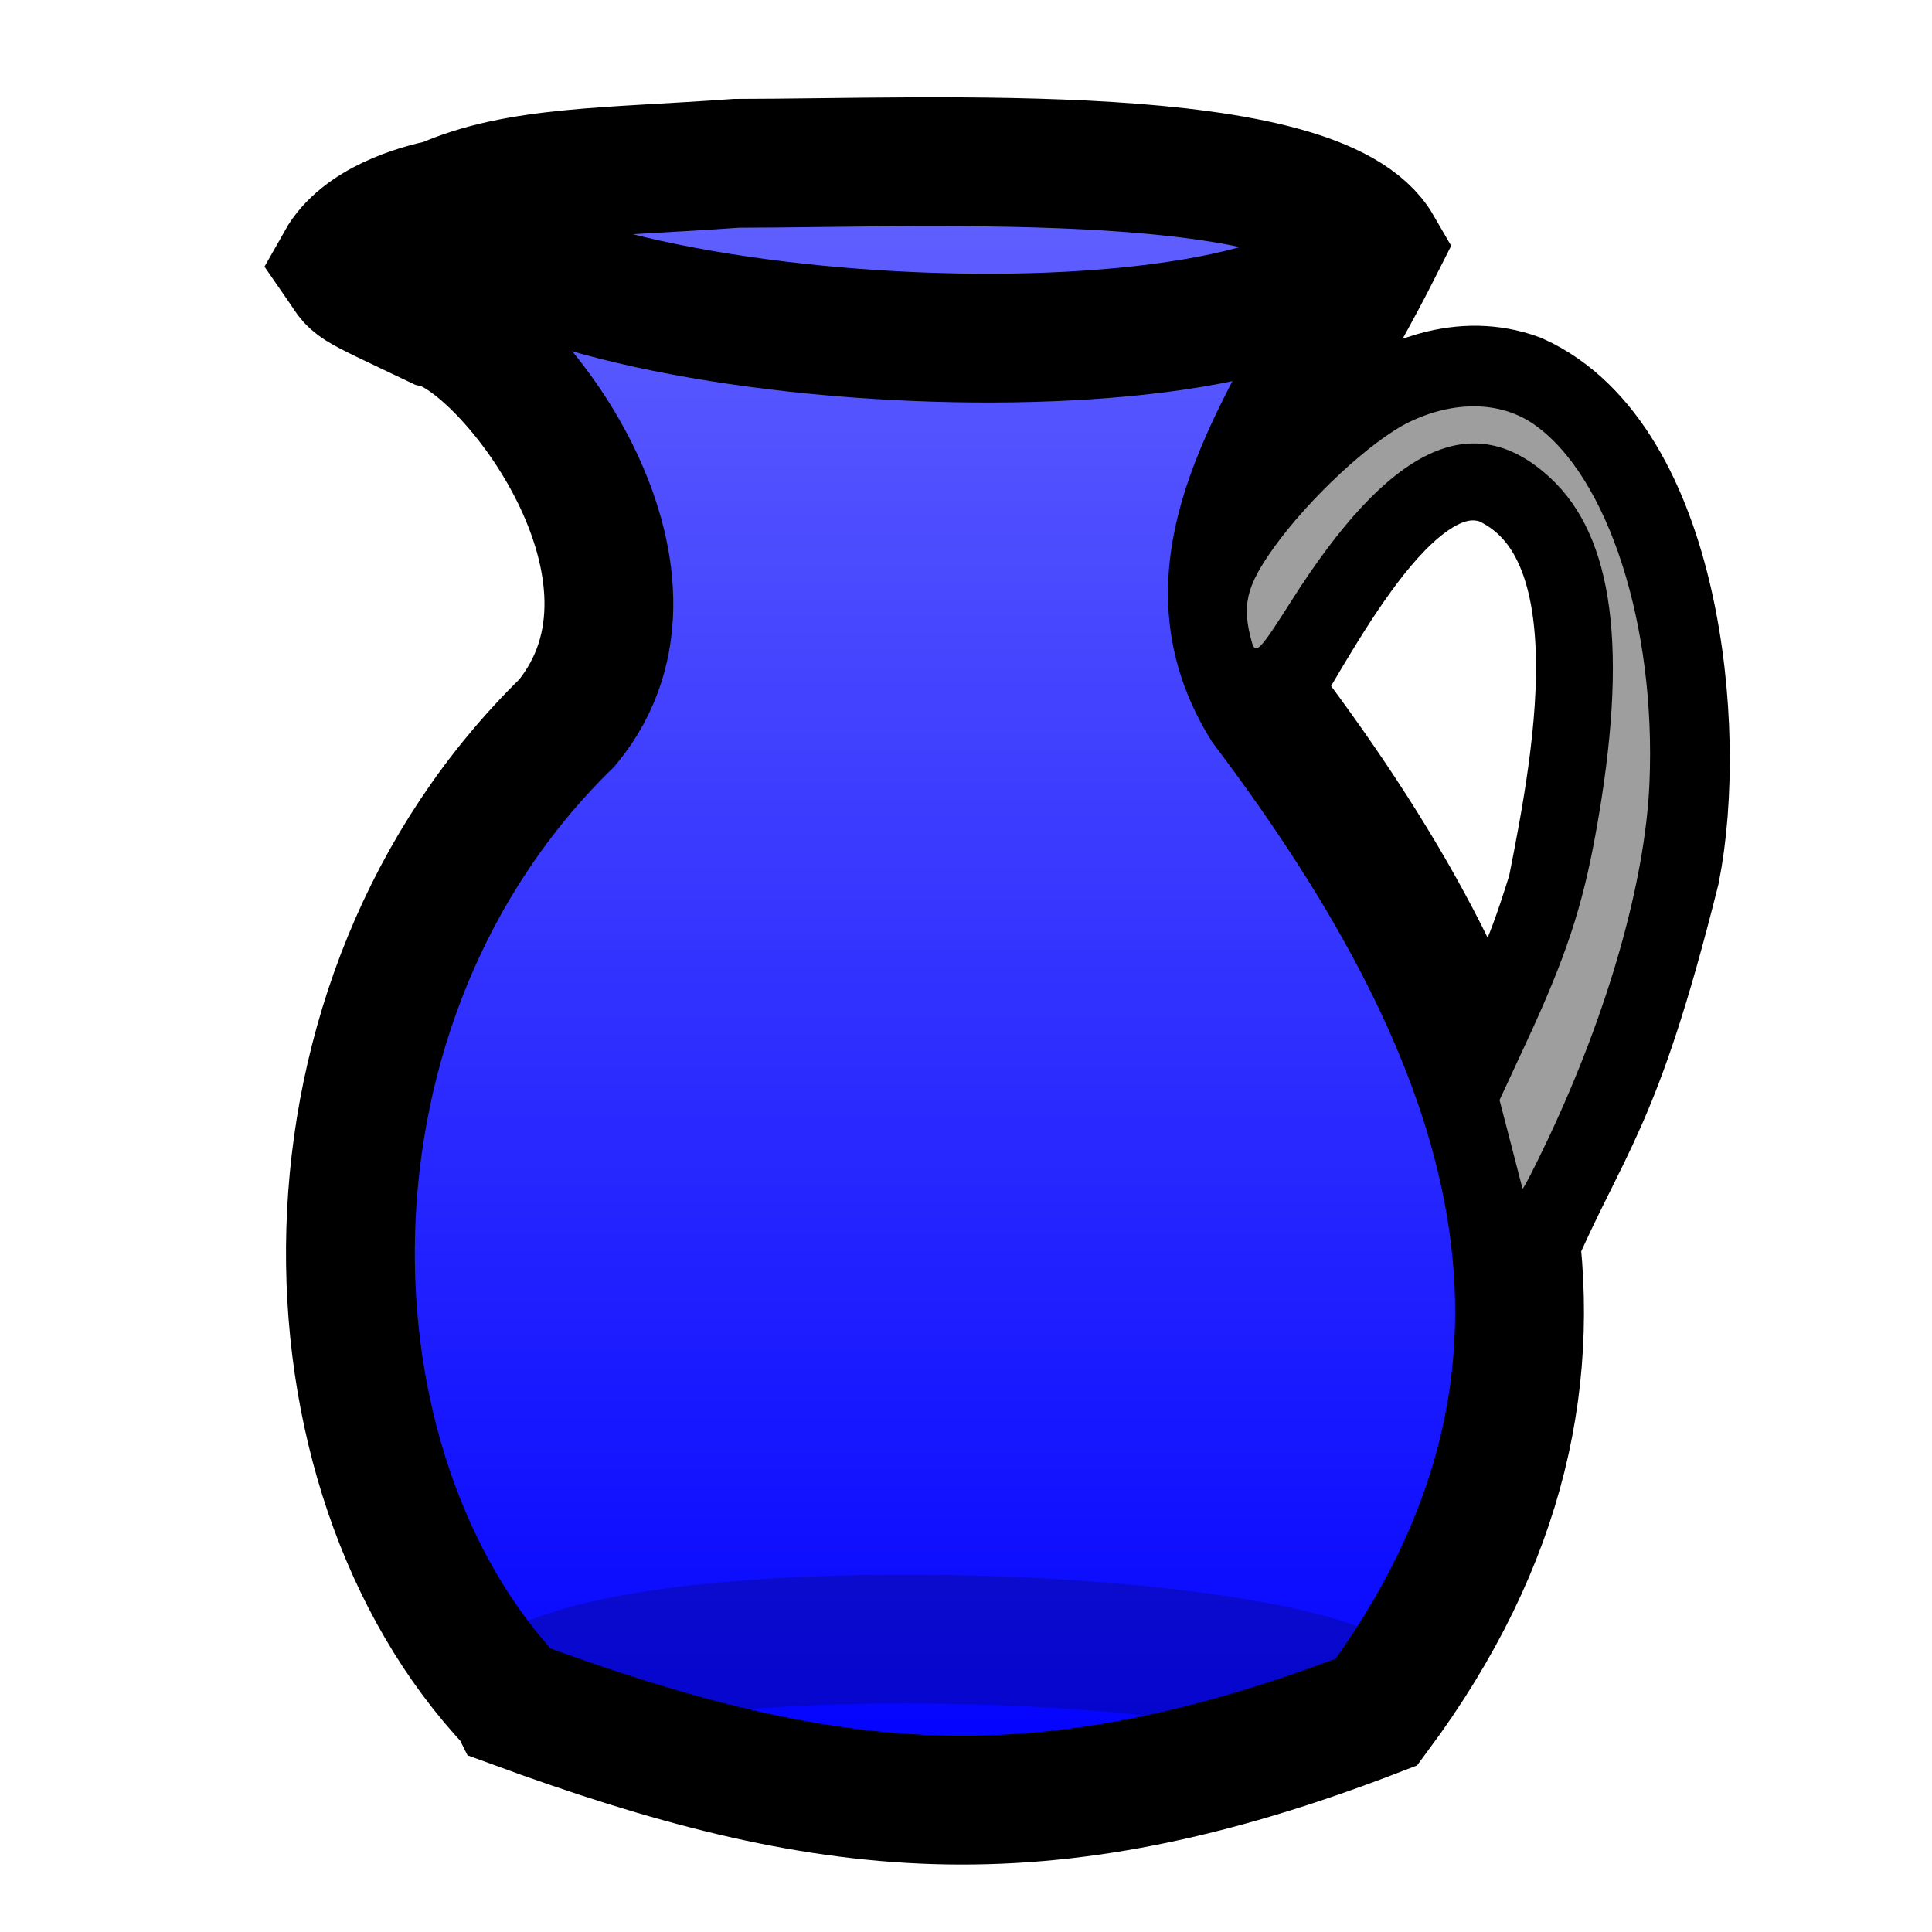
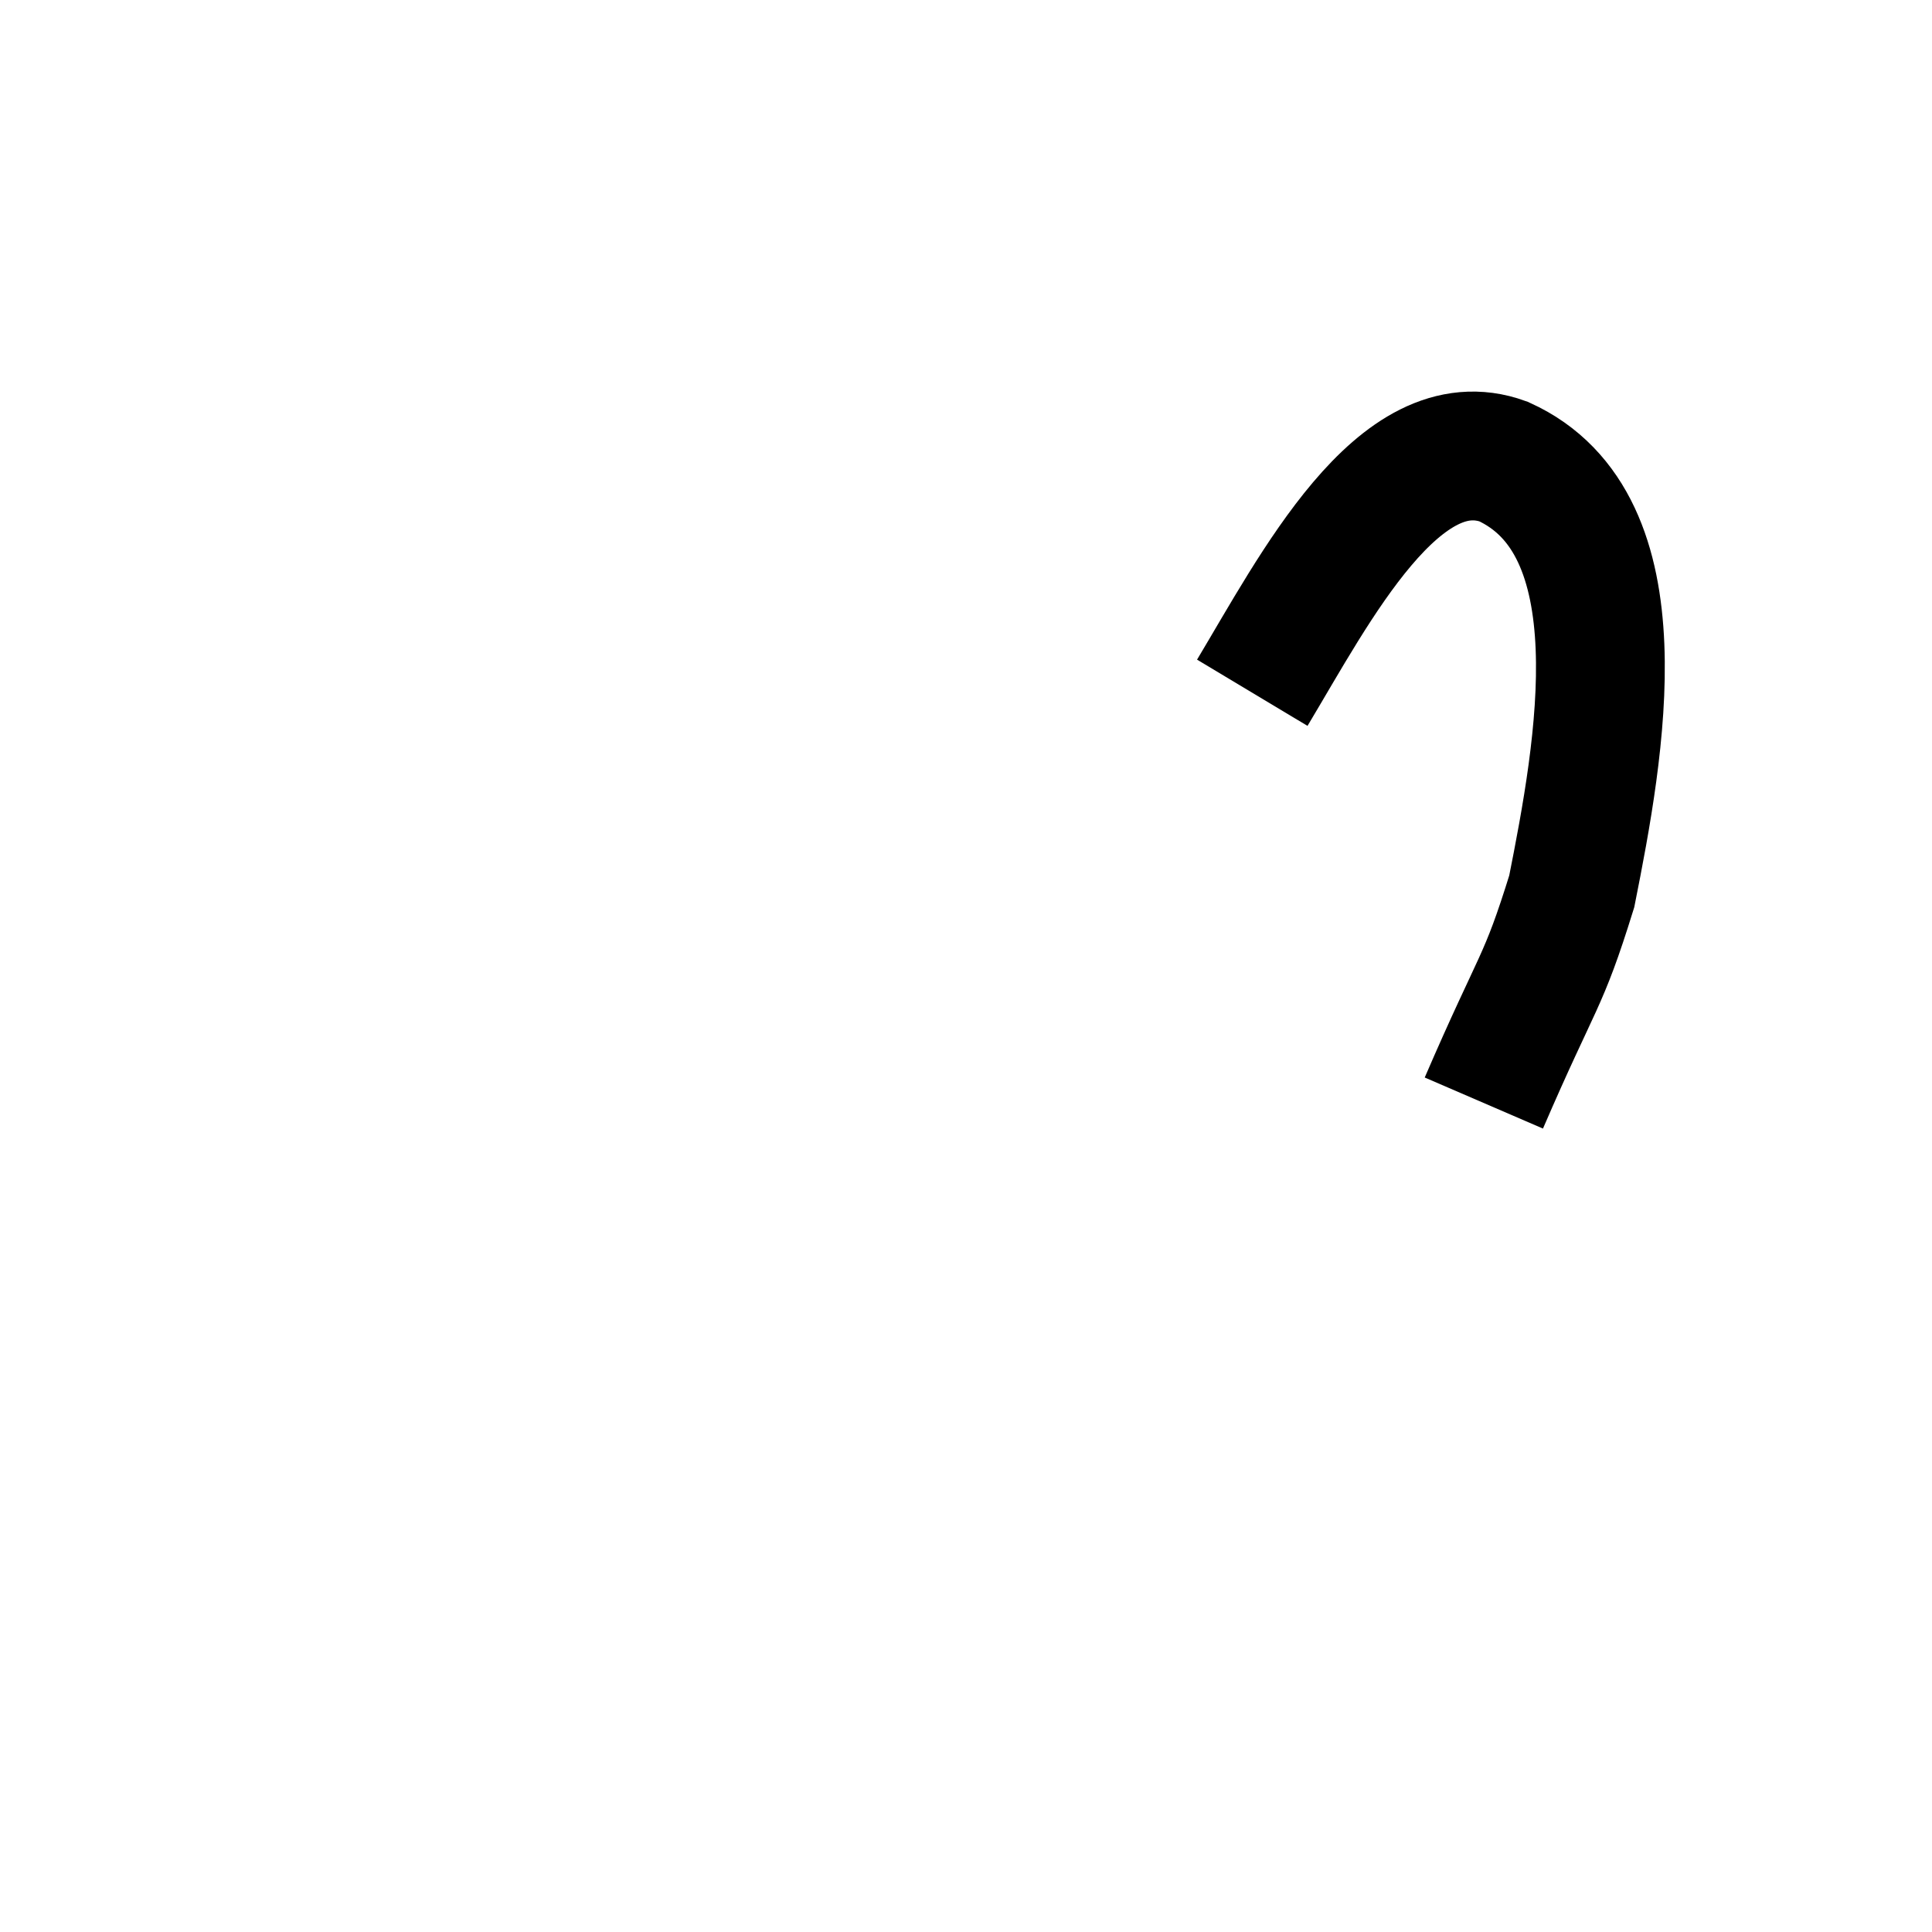
<svg xmlns="http://www.w3.org/2000/svg" xmlns:ns1="http://www.inkscape.org/namespaces/inkscape" xmlns:ns2="http://sodipodi.sourceforge.net/DTD/sodipodi-0.dtd" xmlns:xlink="http://www.w3.org/1999/xlink" width="900" height="900" id="svg2" version="1.1" ns1:version="0.47 r22583" ns2:docname="pitcher.svg" ns1:export-filename="/home/brad/Dropbox/Documents/PlantJournal/Pinax-0.7.1-bundle/plantjournal/site_media/media/images/pitcher-full.png" ns1:export-xdpi="80.630402" ns1:export-ydpi="80.630402">
  <defs id="defs4">
    <linearGradient id="linearGradient3614">
      <stop style="stop-color:#0000ff;stop-opacity:1;" offset="0" id="stop3616" />
      <stop id="stop3624" offset="1" style="stop-color:#0000ff;stop-opacity:0;" />
    </linearGradient>
    <ns1:perspective ns2:type="inkscape:persp3d" ns1:vp_x="0 : 526.18109 : 1" ns1:vp_y="0 : 1000 : 0" ns1:vp_z="744.09448 : 526.18109 : 1" ns1:persp3d-origin="372.04724 : 350.78739 : 1" id="perspective10" />
    <ns1:perspective id="perspective2828" ns1:persp3d-origin="0.5 : 0.33333333 : 1" ns1:vp_z="1 : 0.5 : 1" ns1:vp_y="0 : 1000 : 0" ns1:vp_x="0 : 0.5 : 1" ns2:type="inkscape:persp3d" />
    <linearGradient ns1:collect="always" xlink:href="#linearGradient3614" id="linearGradient3620" x1="361.022" y1="904.657" x2="361.022" y2="-1079.448" gradientUnits="userSpaceOnUse" gradientTransform="translate(128.571,-31.429)" />
  </defs>
  <ns2:namedview id="base" pagecolor="#ffffff" bordercolor="#666666" borderopacity="1.0" ns1:pageopacity="0.0" ns1:pageshadow="2" ns1:zoom="0.35" ns1:cx="469.50857" ns1:cy="664.10285" ns1:document-units="px" ns1:current-layer="layer1" showgrid="false" ns1:window-width="940" ns1:window-height="809" ns1:window-x="282" ns1:window-y="0" ns1:window-maximized="0" showguides="true" ns1:guide-bbox="true" />
  <g ns1:label="Layer 1" ns1:groupmode="layer" id="layer1" transform="translate(-56.368,-29.657)">
-     <path style="fill:url(#linearGradient3620);fill-opacity:1;stroke:#000000;stroke-width:60;stroke-linecap:butt;stroke-linejoin:miter;stroke-miterlimit:4;stroke-opacity:1;stroke-dasharray:none" d="M 295.665,823.29 C 192.859,714.921 187.769,495.944 320.5,366.355 378.101,296.443 293.032,188.242 259.891,180.487 c -43.6,-20.784 -37.081,-16.947 -44.952,-28.284 10.156,-18.07 36.29,-25.388 47.809,-27.693 34.656,-15.553 78.402,-14.506 136.544,-18.774 93.258,-0.101 270.866,-9.28 299.005,39.396 -39.733,78.792 -95.027,144.298 -52.528,213.142 116.46,154.49 170.661,308.75 51.814,468.935 -157.584,60.762 -256.456,49.425 -401.918,-3.918 z" id="path2816" ns2:nodetypes="cccccccccc" />
-     <path style="fill:none;stroke:#000000;stroke-width:60;stroke-linecap:butt;stroke-linejoin:miter;stroke-miterlimit:4;stroke-opacity:1;stroke-dasharray:none" d="m 631.627,299.685 c 29.078,-48.49 82.73,-102.524 131.32,-84.853 64.233,29.14 77.869,153.726 64.65,220.213 -27.576,110.028 -41.08,116.504 -66.67,175.767" id="path2818" ns2:nodetypes="cccc" />
    <path style="fill:none;stroke:#000000;stroke-width:60;stroke-linecap:butt;stroke-linejoin:miter;stroke-miterlimit:4;stroke-opacity:1;stroke-dasharray:none" d="m 639.728,352.367 c 29.078,-48.49 68.445,-125.381 117.034,-107.71 64.233,29.14 45.012,133.726 31.793,200.213 -13.647,43.956 -15.365,39.361 -40.956,98.624" id="path2818-4" ns2:nodetypes="cccc" />
-     <path style="opacity:0.75;fill:#d2d3d4;fill-opacity:1;fill-rule:nonzero;stroke:none" d="m 765.594,583.308 c -0.18,-0.786 -2.657,-10.375 -5.506,-21.309 l -5.18,-19.881 12.469,-26.864 c 18.468,-39.79 26.131,-62.95 32.461,-98.101 15.266,-84.781 8.414,-137.502 -21.448,-165.028 -35.938,-33.127 -74.733,-14.651 -120.358,57.319 -14.847,23.42 -16.794,25.451 -18.514,19.305 -4.739,-16.933 -2.674,-25.888 10.097,-43.784 16.528,-23.162 45.824,-50.328 63.374,-58.767 20.828,-10.015 42.396,-9.625 57.807,1.046 34.659,23.999 57.176,93.922 53.938,167.494 -2.018,45.861 -19.367,106.609 -47.325,165.714 -6.318,13.357 -11.634,23.643 -11.814,22.857 z" id="path3695" />
-     <path style="opacity:0.194;fill:none;stroke:#000000;stroke-width:60;stroke-linecap:butt;stroke-linejoin:miter;stroke-miterlimit:4;stroke-opacity:1;stroke-dasharray:none" d="m 295.247,823.954 c 41.209,-45.854 357.943,-36.288 402.041,1.01" id="path3697" ns2:nodetypes="cc" />
-     <path style="fill:none;stroke:#000000;stroke-width:60;stroke-linecap:butt;stroke-linejoin:miter;stroke-miterlimit:4;stroke-opacity:1;stroke-dasharray:none" d="m 257.237,122.735 c 38.287,70.504 391.938,91.118 437.02,21.387" id="path3699" ns2:nodetypes="cc" />
  </g>
</svg>